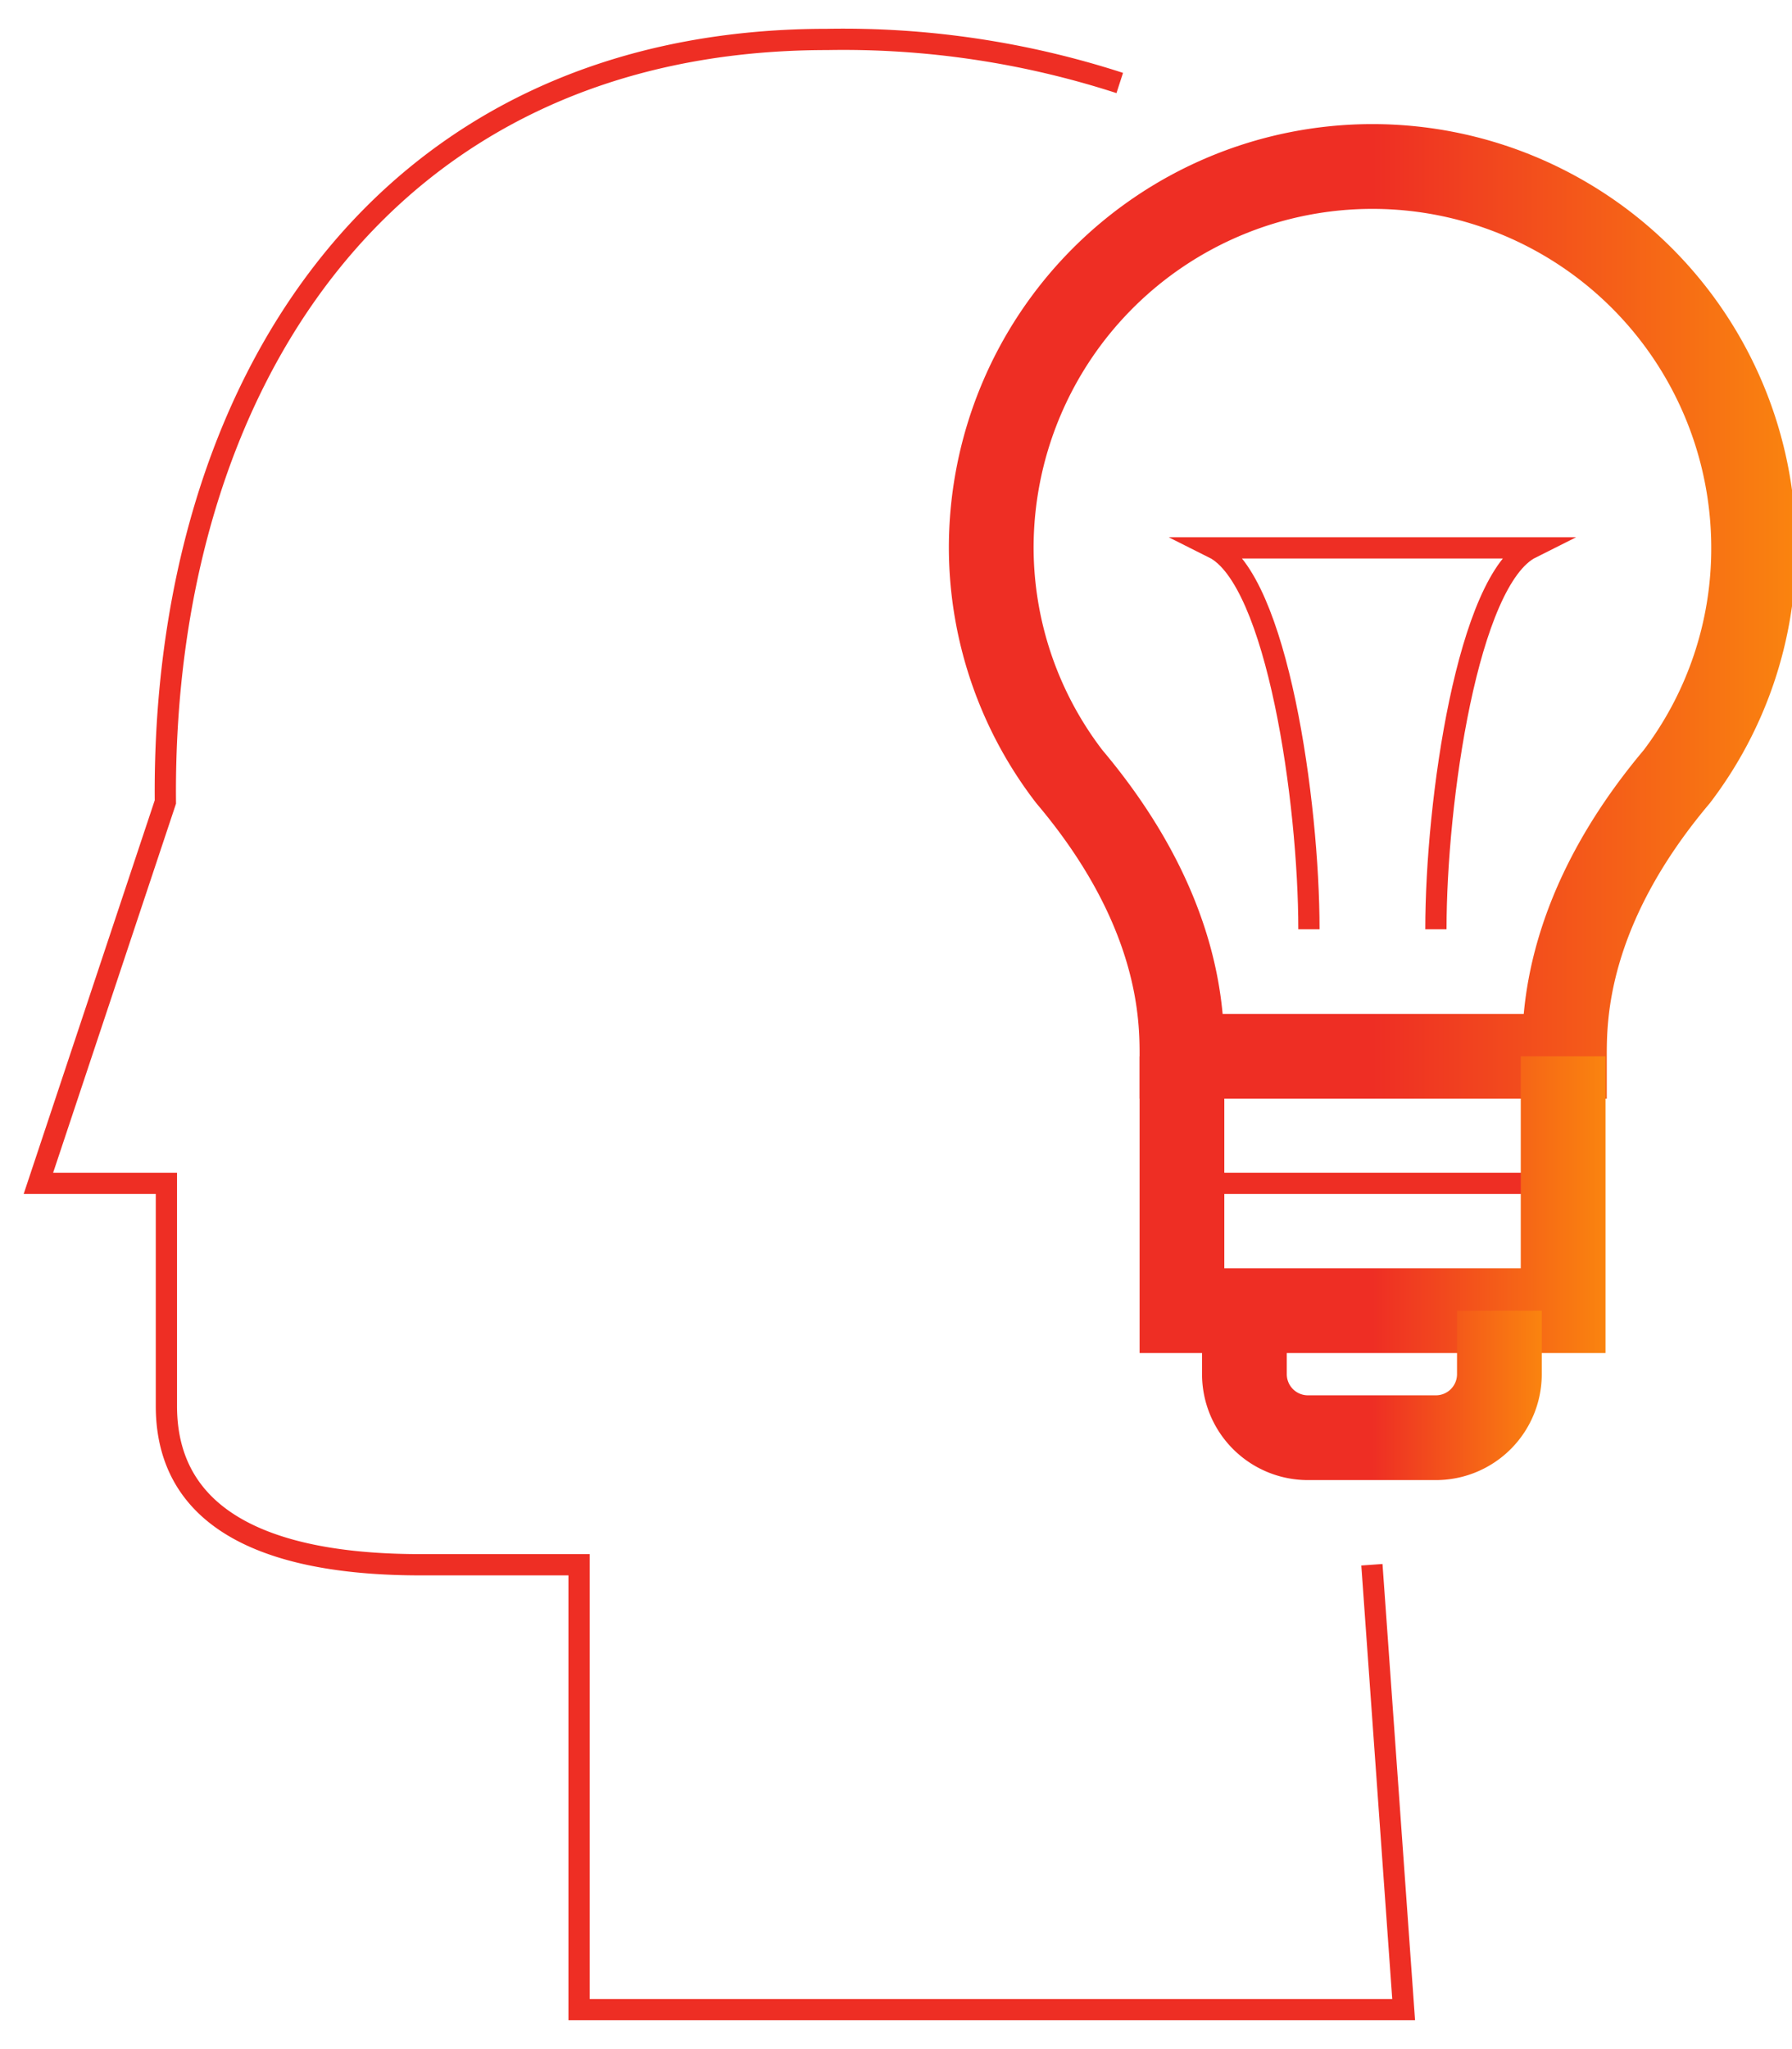
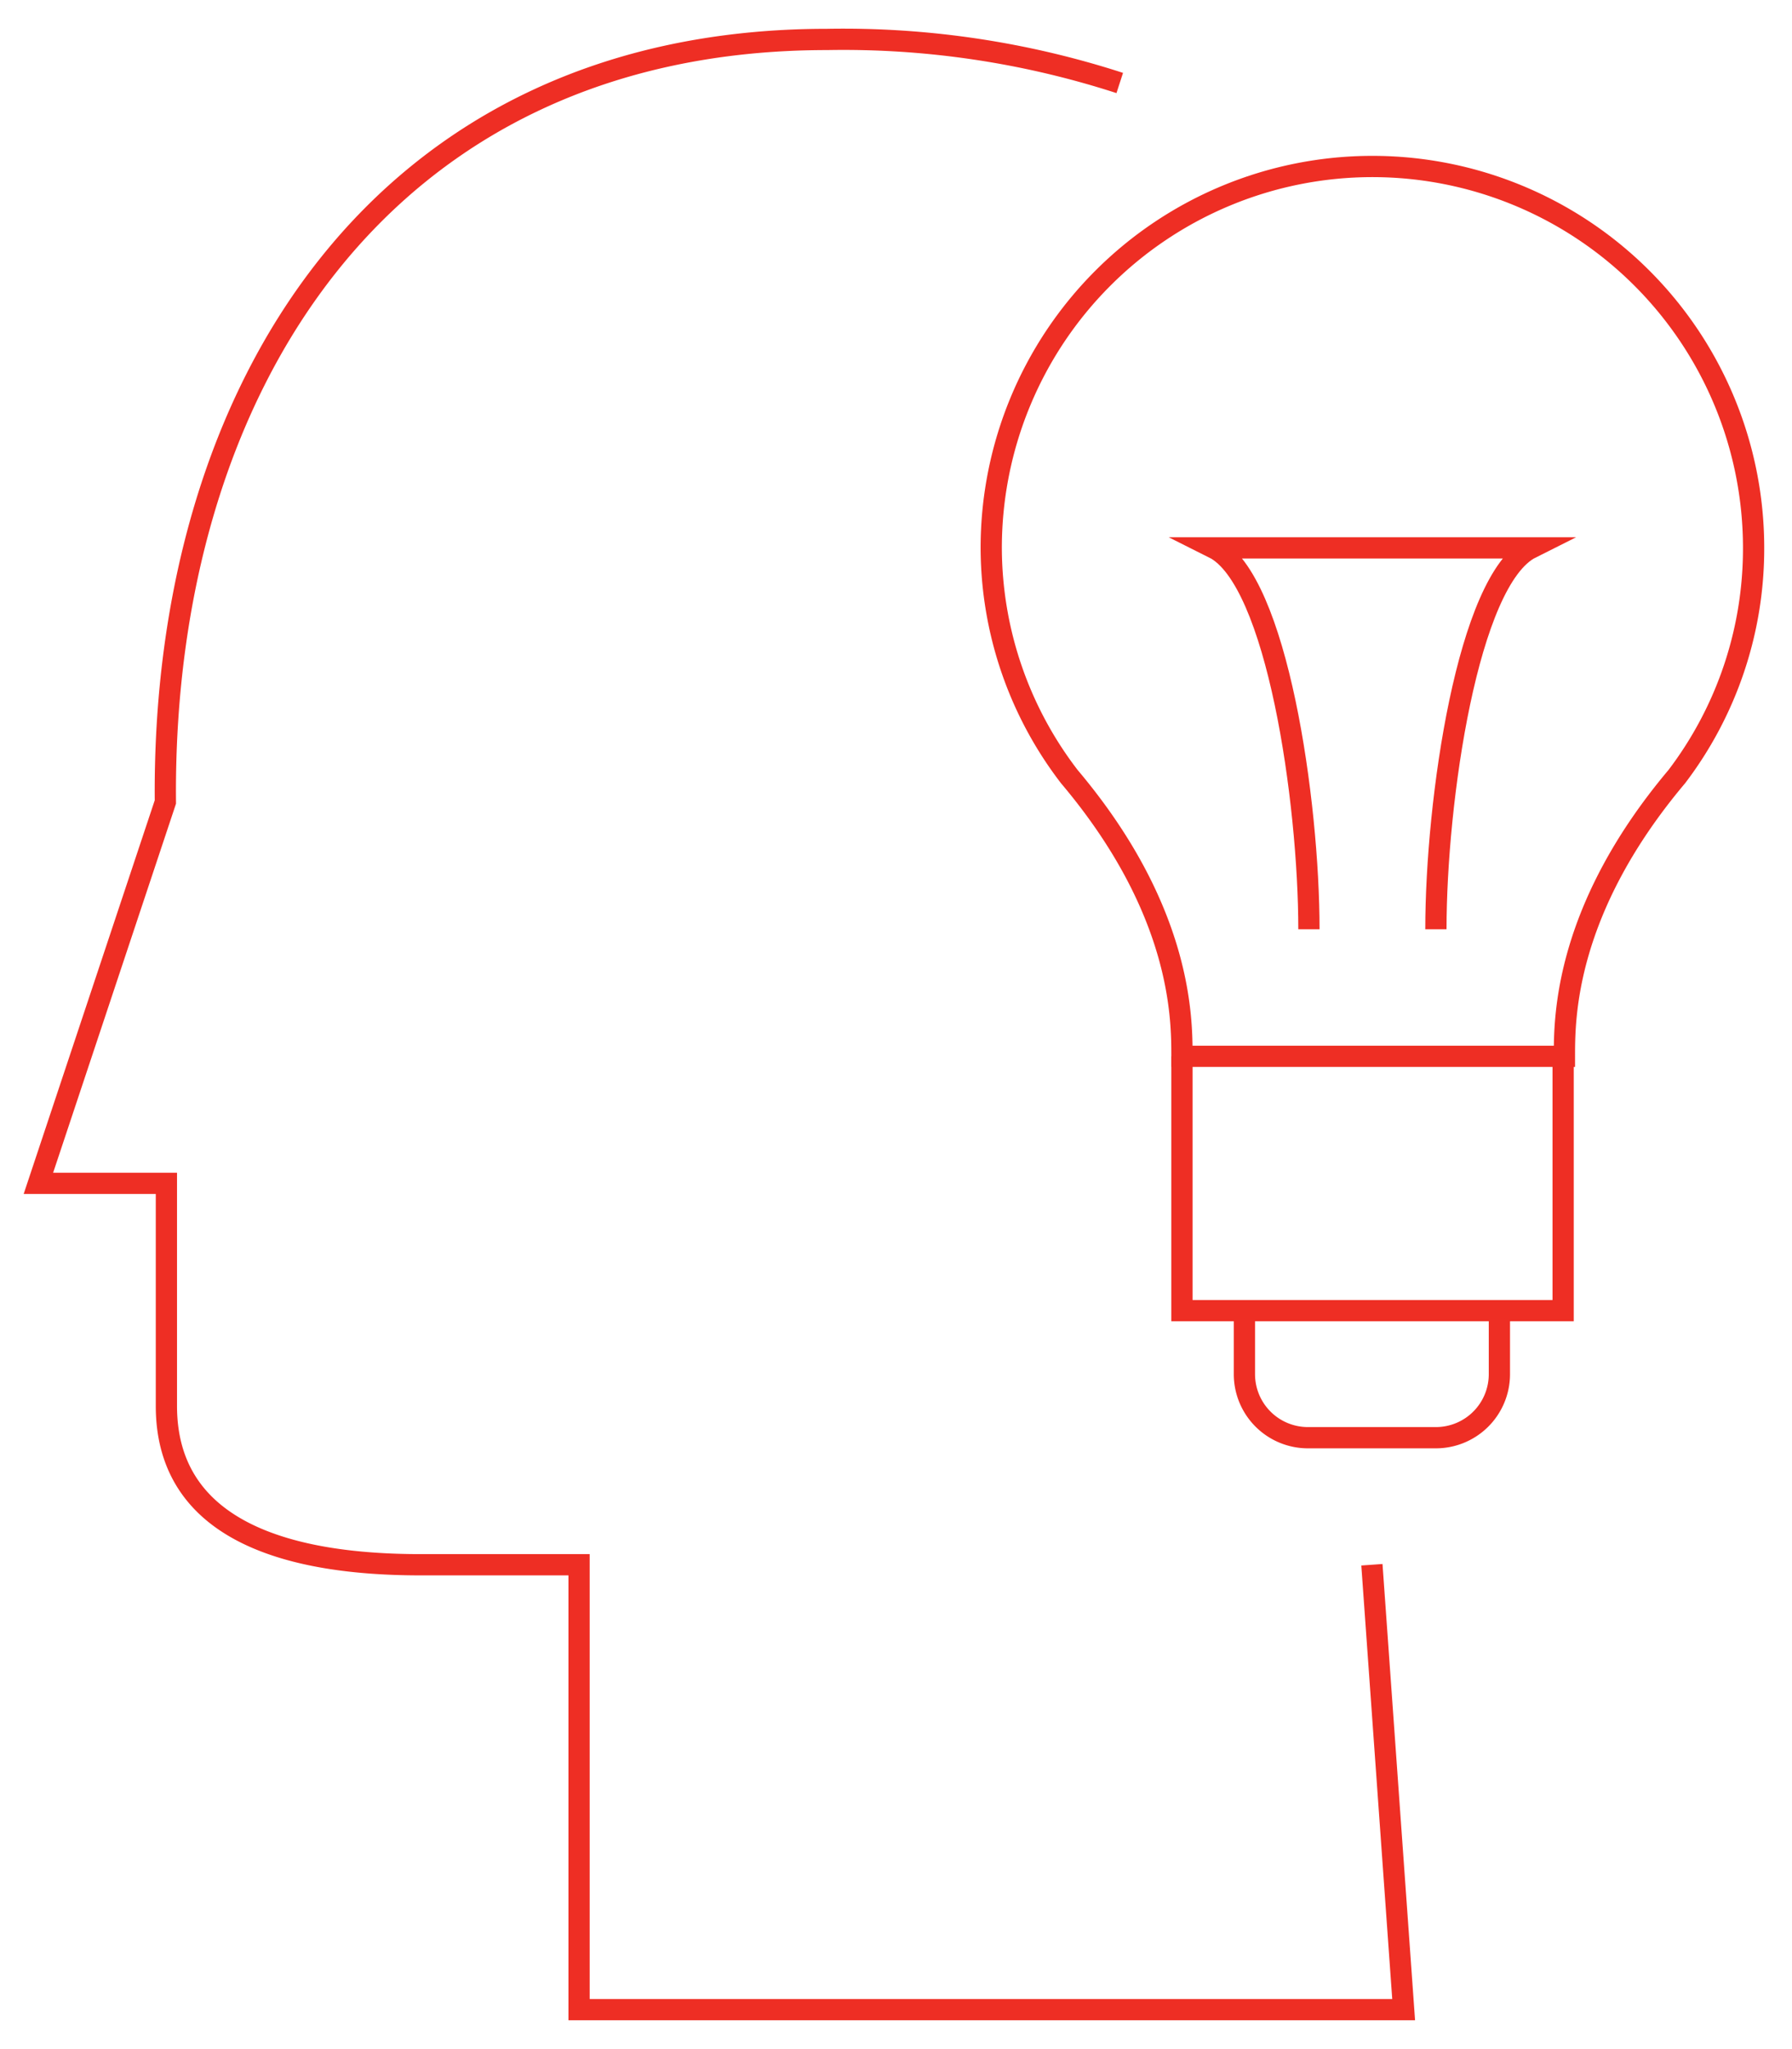
<svg xmlns="http://www.w3.org/2000/svg" xmlns:xlink="http://www.w3.org/1999/xlink" id="Layer_1" data-name="Layer 1" width="70" height="80" viewBox="0 0 70 80">
  <defs>
    <linearGradient id="linear-gradient" x1="37.07" y1="23.87" x2="70.15" y2="23.87" gradientUnits="userSpaceOnUse">
      <stop offset="0.5" stop-color="#ee2e24" />
      <stop offset="1" stop-color="#fa840f" />
    </linearGradient>
    <linearGradient id="linear-gradient-2" x1="44.51" y1="47.03" x2="62.71" y2="47.03" xlink:href="#linear-gradient" />
    <linearGradient id="linear-gradient-3" x1="46.99" y1="54.48" x2="60.23" y2="54.48" xlink:href="#linear-gradient" />
  </defs>
  <title>ico-inovacie</title>
  <g id="innovation_creativity" data-name="innovation creativity">
    <path d="M43.74,3.24a35,35,0,0,0-11.43-1.7c-17.4,0-26,13.65-25.85,29.77L1.5,46.2h5v8.69c0,5,5,6.2,9.92,6.2h6.2V78.46H54.83L53.59,61.09" fill="none" stroke="#ee2e24" stroke-miterlimit="10" stroke-width="0.83" />
    <path d="M53.61,6.5A14.89,14.89,0,0,1,68.5,21.39a14.7,14.7,0,0,1-3,8.93c-4.39,5.21-4.39,9.43-4.39,10.92H46.17c0-1.49,0-5.71-4.4-10.92a14.7,14.7,0,0,1-3.05-8.93A14.89,14.89,0,0,1,53.61,6.5Z" fill="none" stroke="#ee2e24" stroke-miterlimit="10" stroke-width="0.83" />
    <path d="M56.09,36.28c0-5,1.24-13.65,3.72-14.89H47.41c2.48,1.24,3.72,9.92,3.72,14.89" fill="none" stroke="#ee2e24" stroke-miterlimit="10" stroke-width="0.83" />
    <polyline points="61.06 41.24 61.06 51.17 46.17 51.17 46.17 41.24" fill="none" stroke="#ee2e24" stroke-miterlimit="10" stroke-width="0.83" />
-     <line x1="61.06" y1="46.2" x2="46.17" y2="46.2" fill="none" stroke="#ee2e24" stroke-miterlimit="10" stroke-width="0.83" />
    <path d="M58.57,51.17v2.48h0a2.48,2.48,0,0,1-2.48,2.48h-5a2.48,2.48,0,0,1-2.48-2.48h0V51.17" fill="none" stroke="#ee2e24" stroke-miterlimit="10" stroke-width="0.83" />
-     <path d="M53.61,6.5A14.89,14.89,0,0,1,68.5,21.39a14.7,14.7,0,0,1-3,8.93c-4.39,5.21-4.39,9.43-4.39,10.92H46.17c0-1.49,0-5.71-4.4-10.92a14.7,14.7,0,0,1-3.05-8.93A14.89,14.89,0,0,1,53.61,6.5Z" fill="none" stroke-miterlimit="10" stroke-width="3.31" stroke="url(#linear-gradient)" />
-     <polyline points="61.06 41.24 61.06 51.17 46.17 51.17 46.17 41.24" fill="none" stroke-miterlimit="10" stroke-width="3.31" stroke="url(#linear-gradient-2)" />
-     <path d="M58.57,51.17v2.48h0a2.48,2.48,0,0,1-2.48,2.48h-5a2.48,2.48,0,0,1-2.48-2.48h0V51.17" fill="none" stroke-miterlimit="10" stroke-width="3.31" stroke="url(#linear-gradient-3)" />
  </g>
</svg>